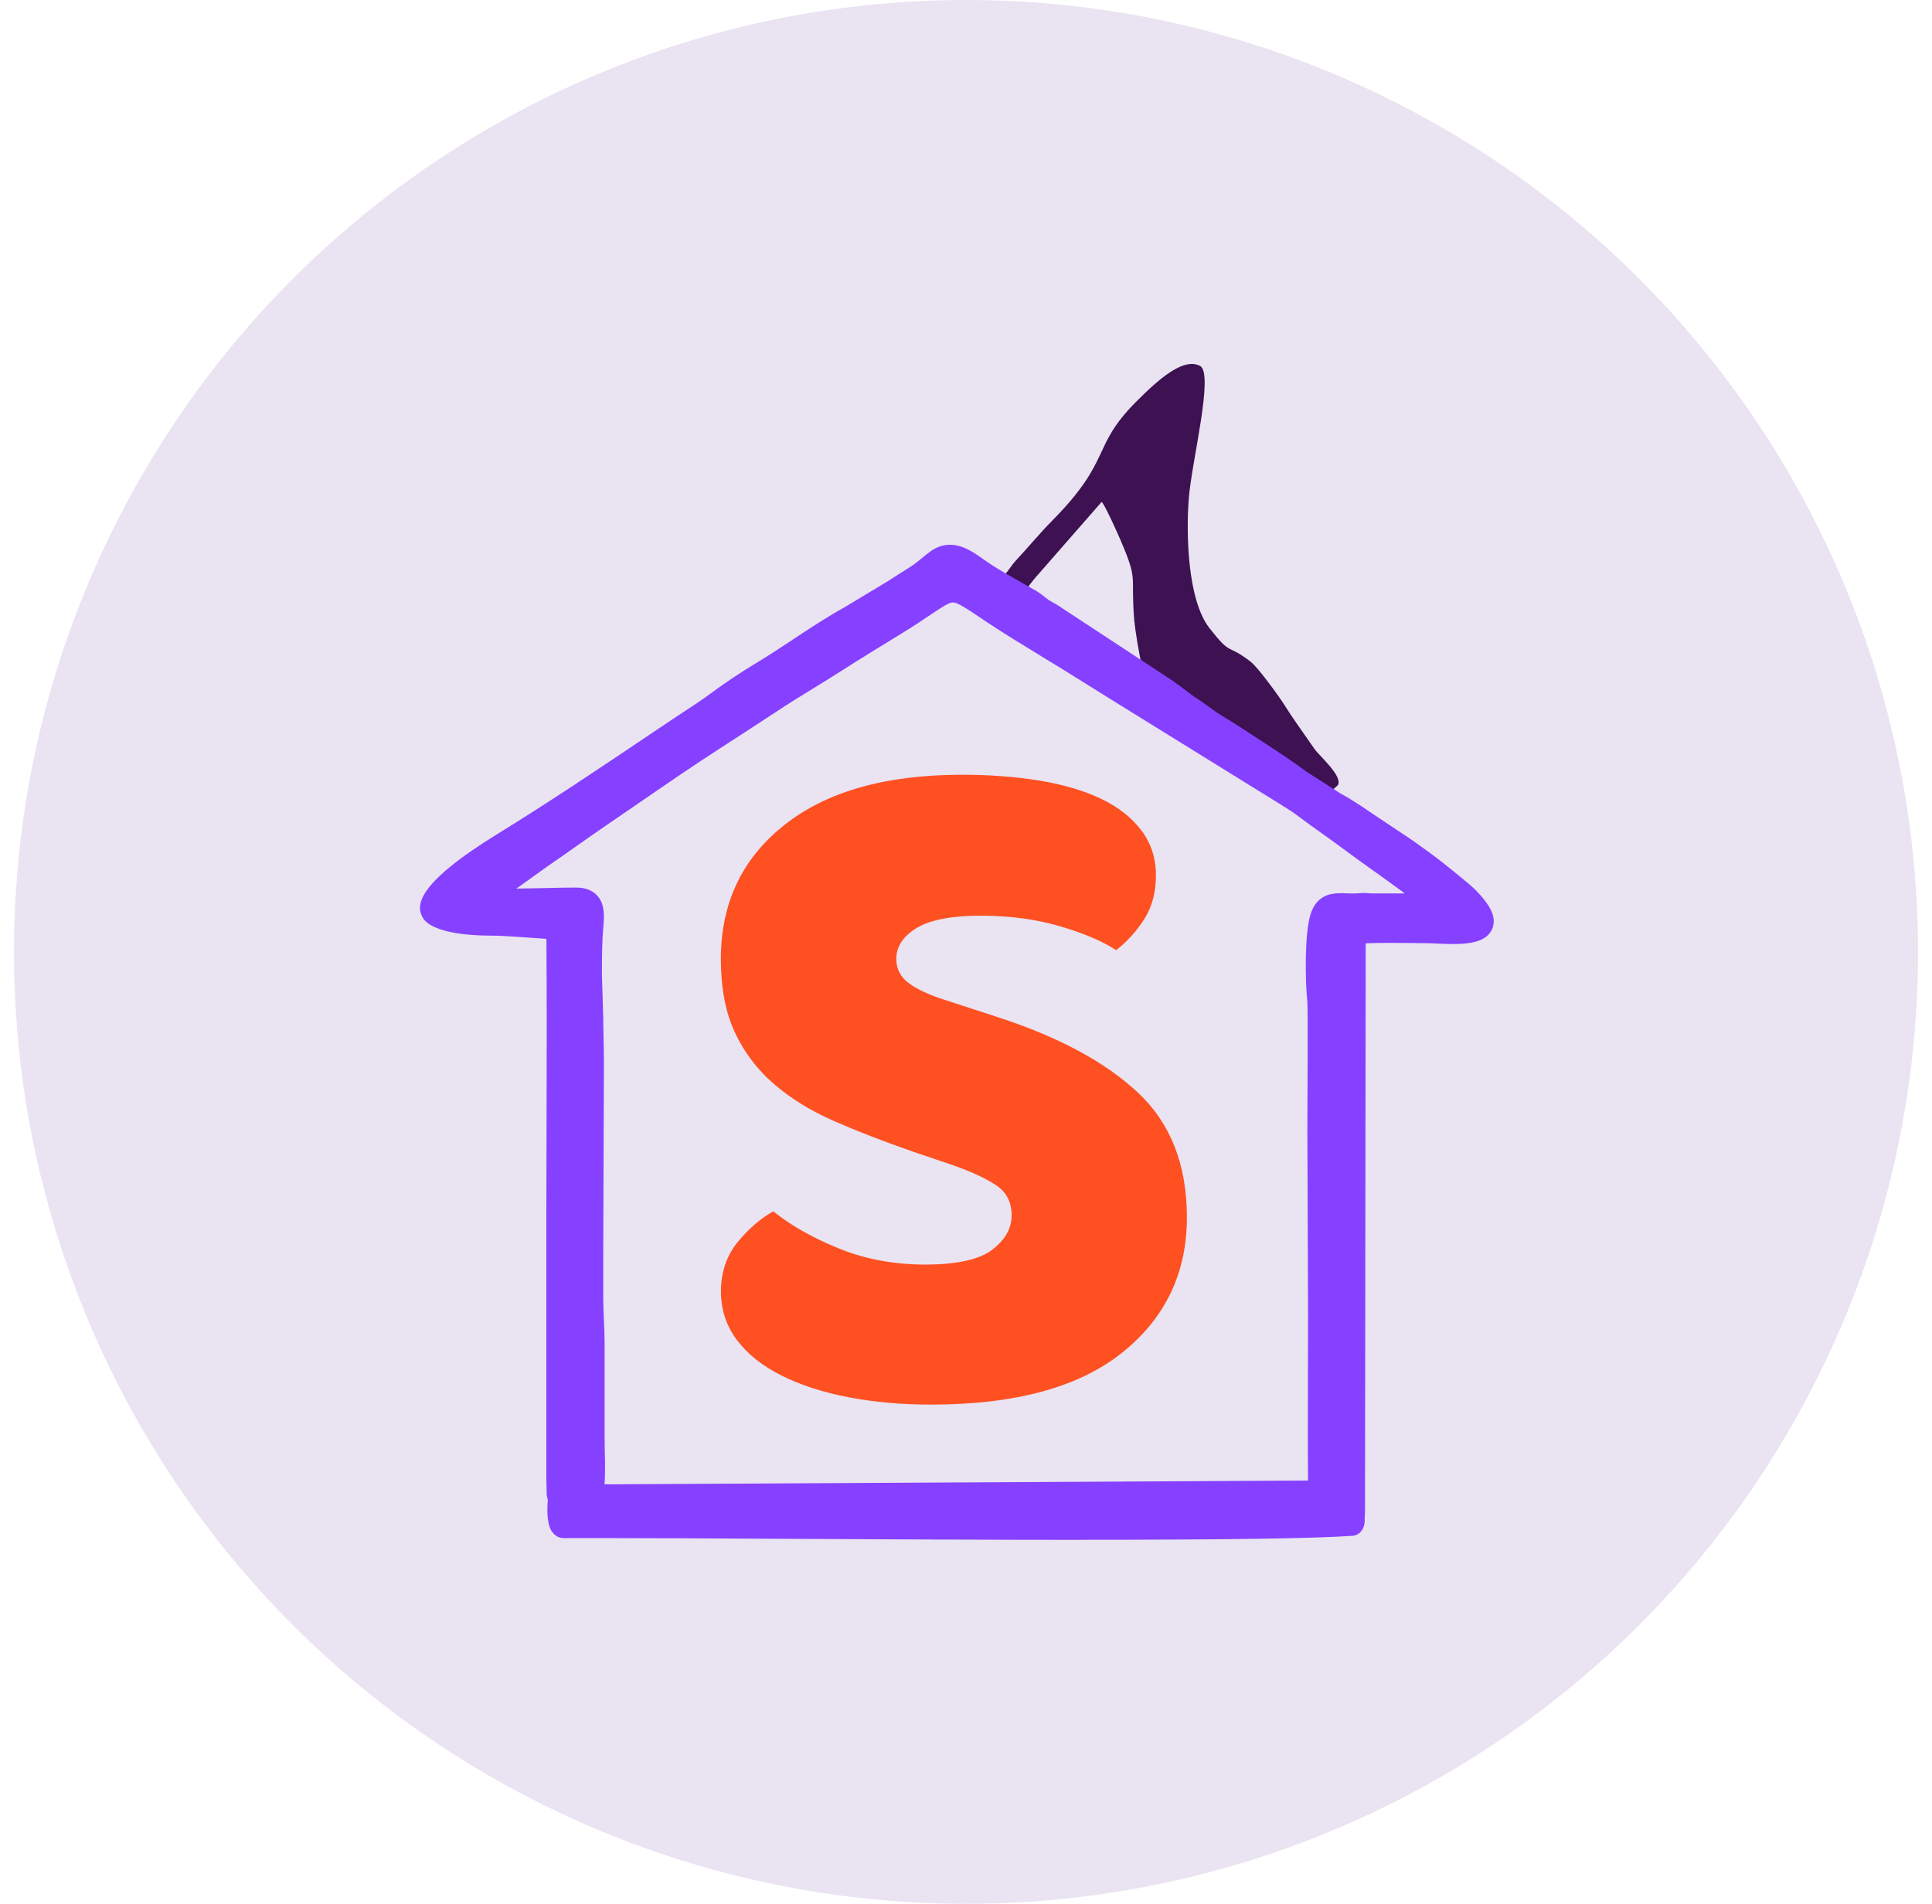
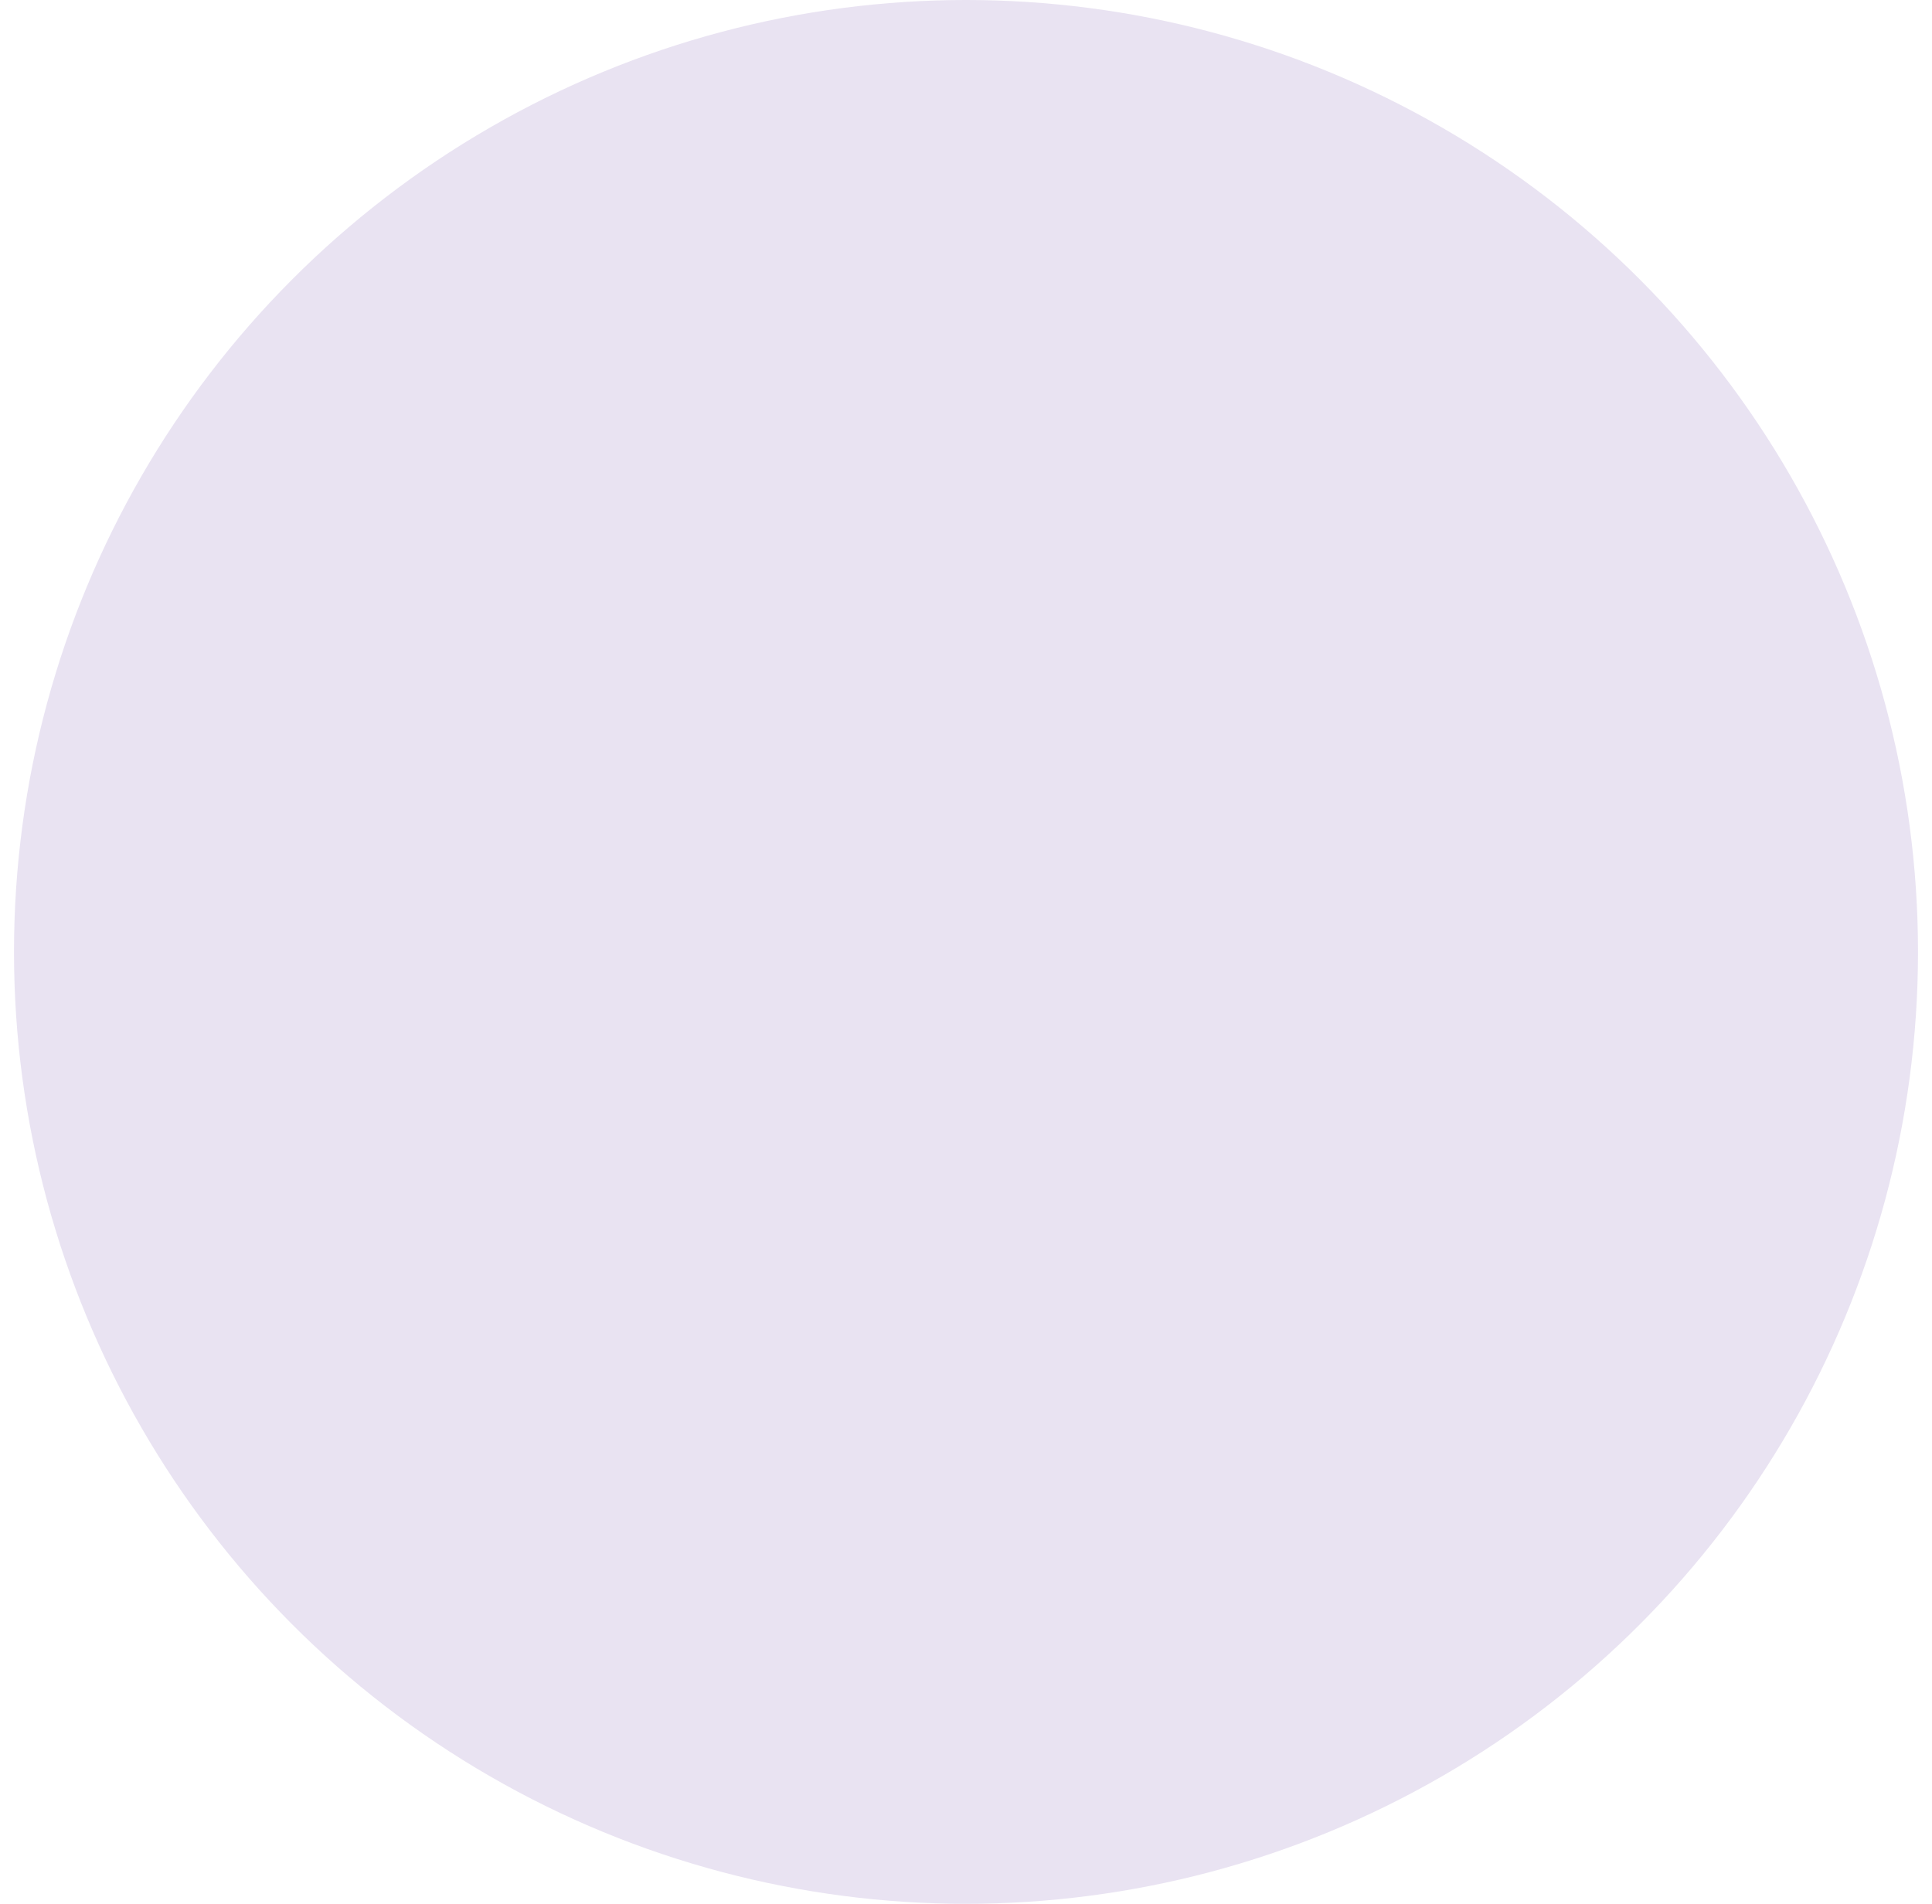
<svg xmlns="http://www.w3.org/2000/svg" width="69" height="68" viewBox="0 0 69 68" fill="none">
  <circle cx="34.5" cy="34" r="34" fill="#E9E3F2" />
  <g clip-path="url(#clip0_1722_8808)">
    <path fill-rule="evenodd" clip-rule="evenodd" d="M35.784 20.595C35.818 20.652 36.194 20.85 36.275 20.904C36.369 20.969 36.552 21.129 36.634 21.095C36.685 20.991 36.899 20.724 36.984 20.625L39.344 17.927C39.456 18.019 39.925 19.072 40.007 19.263C40.67 20.803 40.369 20.462 40.51 22.168C40.535 22.45 40.697 23.491 40.778 23.733V23.817C40.986 23.983 41.346 24.215 41.584 24.371C41.852 24.544 42.131 24.749 42.398 24.912C42.945 25.246 43.489 25.671 44.034 26.027C44.559 26.373 45.147 26.754 45.652 27.125L46.872 27.956C47.069 28.092 47.317 28.203 47.55 28.25L47.781 28.045C47.968 27.724 47.112 26.992 46.947 26.752C46.442 26.02 46.187 25.684 45.854 25.152C45.681 24.878 44.933 23.842 44.673 23.641C43.791 22.956 44.005 23.471 43.193 22.432C42.403 21.421 42.359 19.033 42.457 17.801C42.563 16.459 43.368 13.331 42.855 13.067C42.26 12.762 41.375 13.544 40.556 14.37C38.957 15.984 39.737 16.414 37.577 18.598C37.142 19.038 36.719 19.552 36.294 20.007C36.139 20.172 36.036 20.348 35.898 20.516" fill="#3D1152" />
-     <path d="M38.663 55C35.235 55 31.434 54.98 28.081 54.963C25.369 54.948 23.026 54.936 21.313 54.936C20.876 54.936 20.482 54.936 20.139 54.938C19.994 54.938 19.862 54.879 19.763 54.767C19.688 54.686 19.495 54.468 19.564 53.568C19.537 53.474 19.522 53.393 19.522 53.316C19.522 53.212 19.522 53.126 19.517 53.037C19.517 52.945 19.512 52.851 19.512 52.742V43.621C19.512 42.472 19.515 41.322 19.52 40.172C19.525 37.997 19.532 35.749 19.515 33.536C19.512 33.536 19.508 33.536 19.505 33.536C19.427 33.526 19.352 33.519 19.289 33.517C19.126 33.507 18.937 33.494 18.735 33.479C18.331 33.452 17.875 33.418 17.554 33.418H17.483C17.007 33.418 15.432 33.371 15.092 32.765C14.854 32.34 14.871 31.571 17.77 29.786C19.602 28.658 21.42 27.437 23.177 26.255L23.94 25.743C24.083 25.647 24.234 25.548 24.387 25.446C24.747 25.212 25.119 24.967 25.439 24.727C25.86 24.413 26.521 23.973 27.009 23.681C27.447 23.419 27.894 23.122 28.324 22.838C28.917 22.445 29.531 22.039 30.158 21.693L31.73 20.746C32.008 20.566 32.268 20.398 32.503 20.252C32.639 20.168 32.773 20.059 32.914 19.943C33.011 19.863 33.111 19.782 33.218 19.703C33.439 19.54 33.679 19.458 33.93 19.458C34.394 19.458 34.792 19.74 35.142 19.99C35.22 20.044 35.298 20.101 35.373 20.15C35.667 20.346 36.253 20.674 36.678 20.917C36.792 20.981 36.892 21.038 36.974 21.085C37.106 21.159 37.242 21.268 37.344 21.347C37.383 21.377 37.414 21.404 37.436 21.419C37.509 21.468 37.606 21.52 37.708 21.577L37.762 21.609L41.89 24.321L42.204 24.549C42.415 24.715 42.581 24.841 42.804 24.986C42.933 25.07 43.057 25.162 43.178 25.249C43.319 25.35 43.45 25.449 43.587 25.53C44.15 25.874 44.629 26.188 45.154 26.532L45.183 26.552C45.693 26.885 46.175 27.202 46.673 27.57L47.691 28.221C47.837 28.322 47.863 28.337 48.011 28.418L48.145 28.492L48.636 28.804C48.719 28.866 49.241 29.212 49.623 29.467C50.062 29.758 50.441 30.011 50.548 30.087L50.704 30.201C50.986 30.404 51.251 30.594 51.533 30.817C51.836 31.054 52.147 31.311 52.49 31.598C52.524 31.625 53.287 32.275 53.343 32.819C53.365 33.027 53.306 33.215 53.175 33.363C52.959 33.611 52.565 33.719 51.907 33.719C51.693 33.719 51.482 33.709 51.294 33.7C51.154 33.692 51.035 33.687 50.944 33.687C50.813 33.687 50.641 33.687 50.446 33.682C50.199 33.682 49.914 33.677 49.637 33.677C49.27 33.677 48.981 33.682 48.775 33.692L48.75 53.734C48.75 53.981 48.75 54.107 48.738 54.191C48.748 54.357 48.733 54.55 48.609 54.698C48.529 54.792 48.42 54.849 48.298 54.856C46.935 54.95 43.786 54.997 38.666 54.997L38.663 55ZM21.495 34.711L21.544 36.35C21.544 36.602 21.551 36.844 21.556 37.087C21.561 37.388 21.568 37.7 21.568 38.009L21.544 44.69V46.366C21.544 46.628 21.556 46.898 21.568 47.157C21.58 47.424 21.593 47.701 21.593 47.98V51.336C21.593 51.496 21.597 51.674 21.6 51.855C21.61 52.255 21.617 52.668 21.59 53.017L46.716 52.881C46.709 52.278 46.704 50.812 46.716 47.152C46.716 46.932 46.716 46.791 46.716 46.759L46.692 40.447C46.692 40.336 46.692 40.071 46.694 39.722C46.699 38.61 46.714 36.001 46.69 35.767C46.614 35.077 46.588 33.356 46.801 32.669C47.013 31.991 47.487 31.904 47.878 31.904C47.946 31.904 48.019 31.904 48.094 31.909C48.167 31.912 48.242 31.914 48.323 31.914C48.413 31.914 48.49 31.909 48.563 31.902C48.672 31.89 48.782 31.897 48.864 31.904C48.908 31.909 48.947 31.912 48.991 31.912H50.174C49.73 31.585 49.243 31.234 49.042 31.093C48.709 30.859 48.374 30.614 48.053 30.377C47.713 30.127 47.36 29.867 47.013 29.625C46.869 29.526 46.726 29.42 46.588 29.316C46.396 29.172 46.196 29.024 46.002 28.9C45.754 28.742 45.496 28.581 45.246 28.428C45.139 28.364 45.032 28.297 44.928 28.233C44.636 28.052 44.345 27.872 44.053 27.691C43.625 27.427 43.195 27.162 42.768 26.895C42.17 26.522 41.57 26.151 40.972 25.783C40.143 25.271 39.285 24.739 38.447 24.213C38.097 23.995 37.718 23.76 37.312 23.515C36.576 23.065 35.815 22.601 35.203 22.193L34.975 22.039C34.489 21.713 34.195 21.518 34.032 21.518C33.888 21.518 33.653 21.676 33.259 21.94C32.994 22.118 32.666 22.341 32.226 22.61C31.49 23.06 30.771 23.5 30.073 23.948C29.745 24.158 29.41 24.363 29.084 24.564C28.7 24.801 28.302 25.043 27.92 25.293L27.449 25.602C26.907 25.956 26.348 26.322 25.799 26.675C24.817 27.306 23.84 27.978 22.895 28.628C22.472 28.918 22.052 29.207 21.627 29.496C21.284 29.729 20.939 29.974 20.606 30.208C20.268 30.448 19.916 30.695 19.568 30.933L18.441 31.739C18.786 31.734 19.158 31.726 19.498 31.719C19.899 31.709 20.276 31.702 20.545 31.702H20.572C20.905 31.702 21.163 31.801 21.335 31.994C21.6 32.293 21.585 32.711 21.546 33.116C21.503 33.581 21.5 34.147 21.498 34.649V34.716L21.495 34.711Z" fill="#8640FF" />
-     <path d="M32.562 41.117C31.546 40.766 30.625 40.408 29.794 40.044C28.963 39.681 28.248 39.241 27.648 38.724C27.048 38.207 26.581 37.592 26.246 36.877C25.911 36.162 25.745 35.287 25.745 34.254C25.745 32.258 26.501 30.664 28.013 29.467C29.522 28.27 31.638 27.672 34.362 27.672C35.354 27.672 36.277 27.744 37.13 27.882C37.983 28.023 38.717 28.241 39.327 28.532C39.937 28.826 40.418 29.202 40.763 29.66C41.108 30.117 41.283 30.651 41.283 31.262C41.283 31.873 41.144 32.394 40.867 32.827C40.59 33.262 40.255 33.63 39.864 33.937C39.356 33.608 38.675 33.322 37.823 33.074C36.97 32.827 36.034 32.706 35.021 32.706C34.008 32.706 33.22 32.852 32.737 33.146C32.253 33.44 32.01 33.809 32.01 34.256C32.01 34.607 32.161 34.897 32.46 35.119C32.758 35.342 33.208 35.547 33.808 35.735L35.643 36.333C37.81 37.038 39.477 37.935 40.641 39.026C41.805 40.116 42.389 41.602 42.389 43.478C42.389 45.474 41.616 47.086 40.07 48.32C38.525 49.551 36.253 50.169 33.254 50.169C32.192 50.169 31.208 50.08 30.297 49.904C29.386 49.729 28.589 49.472 27.911 49.13C27.23 48.792 26.701 48.369 26.319 47.862C25.938 47.358 25.748 46.777 25.748 46.119C25.748 45.461 25.945 44.858 26.336 44.376C26.727 43.896 27.155 43.525 27.617 43.266C28.263 43.783 29.053 44.228 29.986 44.603C30.919 44.979 31.94 45.167 33.048 45.167C34.156 45.167 34.975 44.992 35.436 44.638C35.898 44.287 36.129 43.877 36.129 43.407C36.129 42.937 35.944 42.578 35.575 42.334C35.206 42.086 34.685 41.847 34.017 41.612L32.564 41.12L32.562 41.117Z" fill="#FF5021" />
  </g>
  <defs>
    <clipPath id="clip0_1722_8808">
-       <rect width="38.348" height="42" fill="white" transform="translate(15 13)" />
-     </clipPath>
+       </clipPath>
  </defs>
</svg>